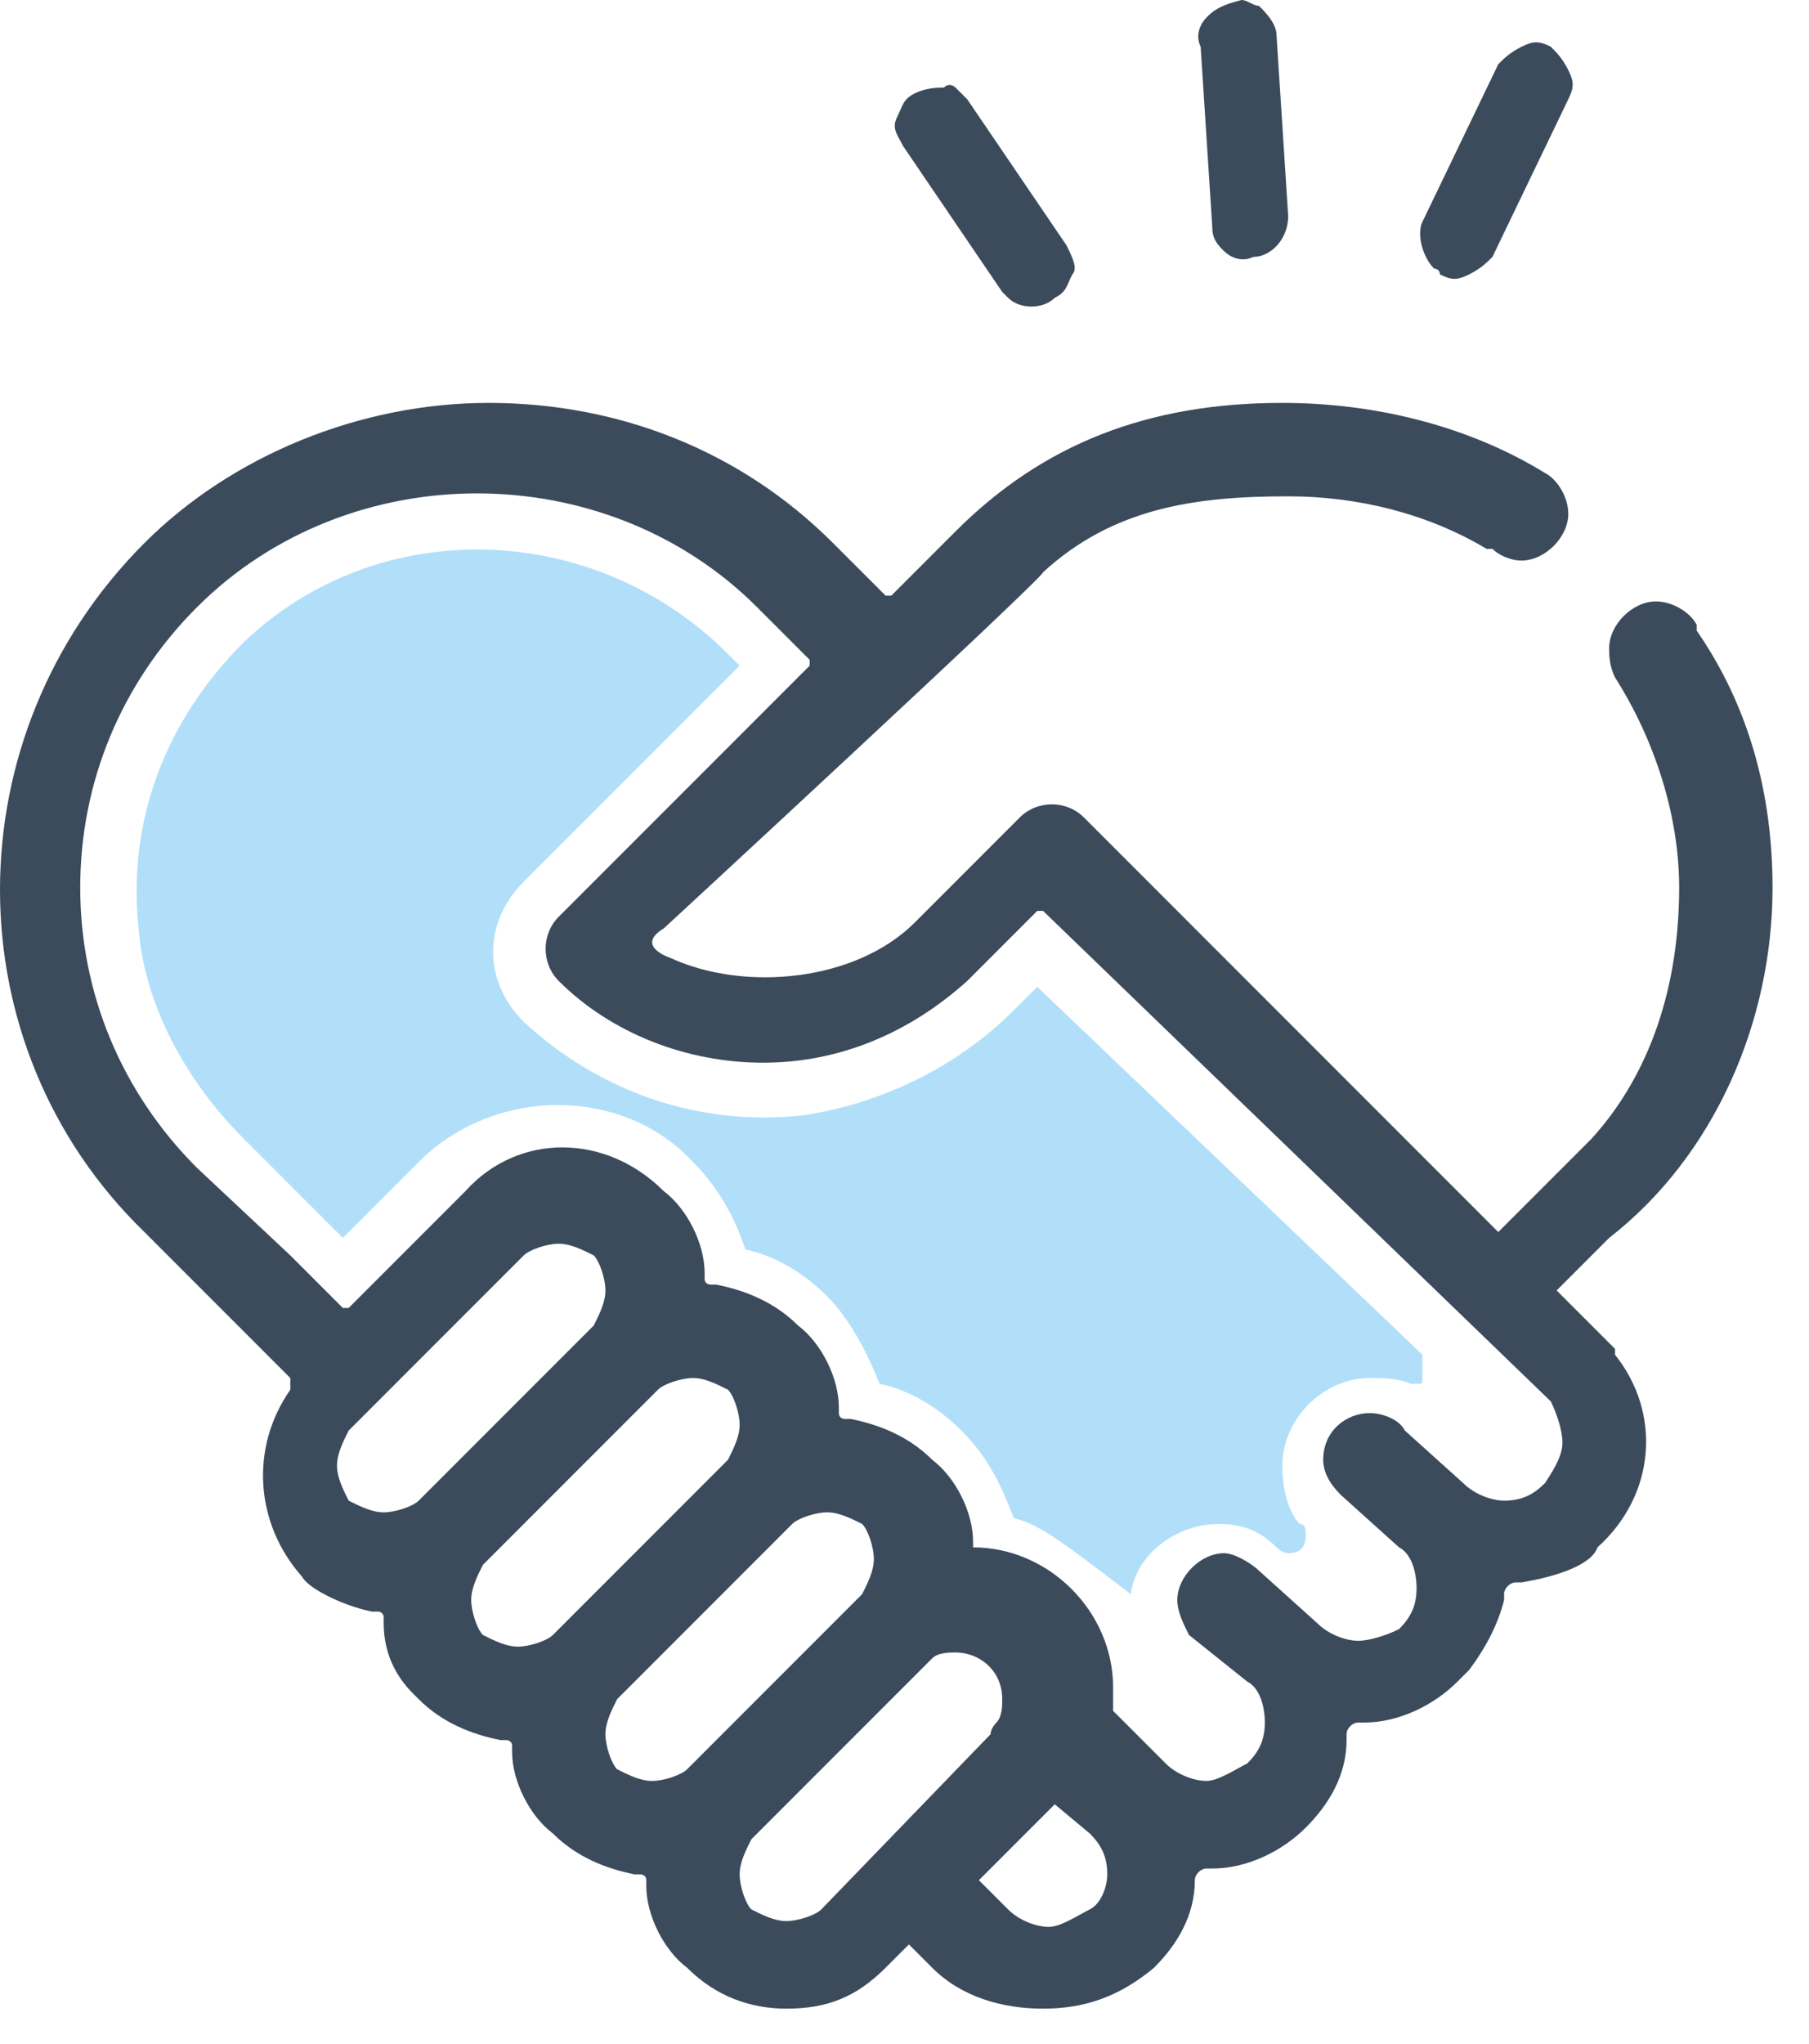
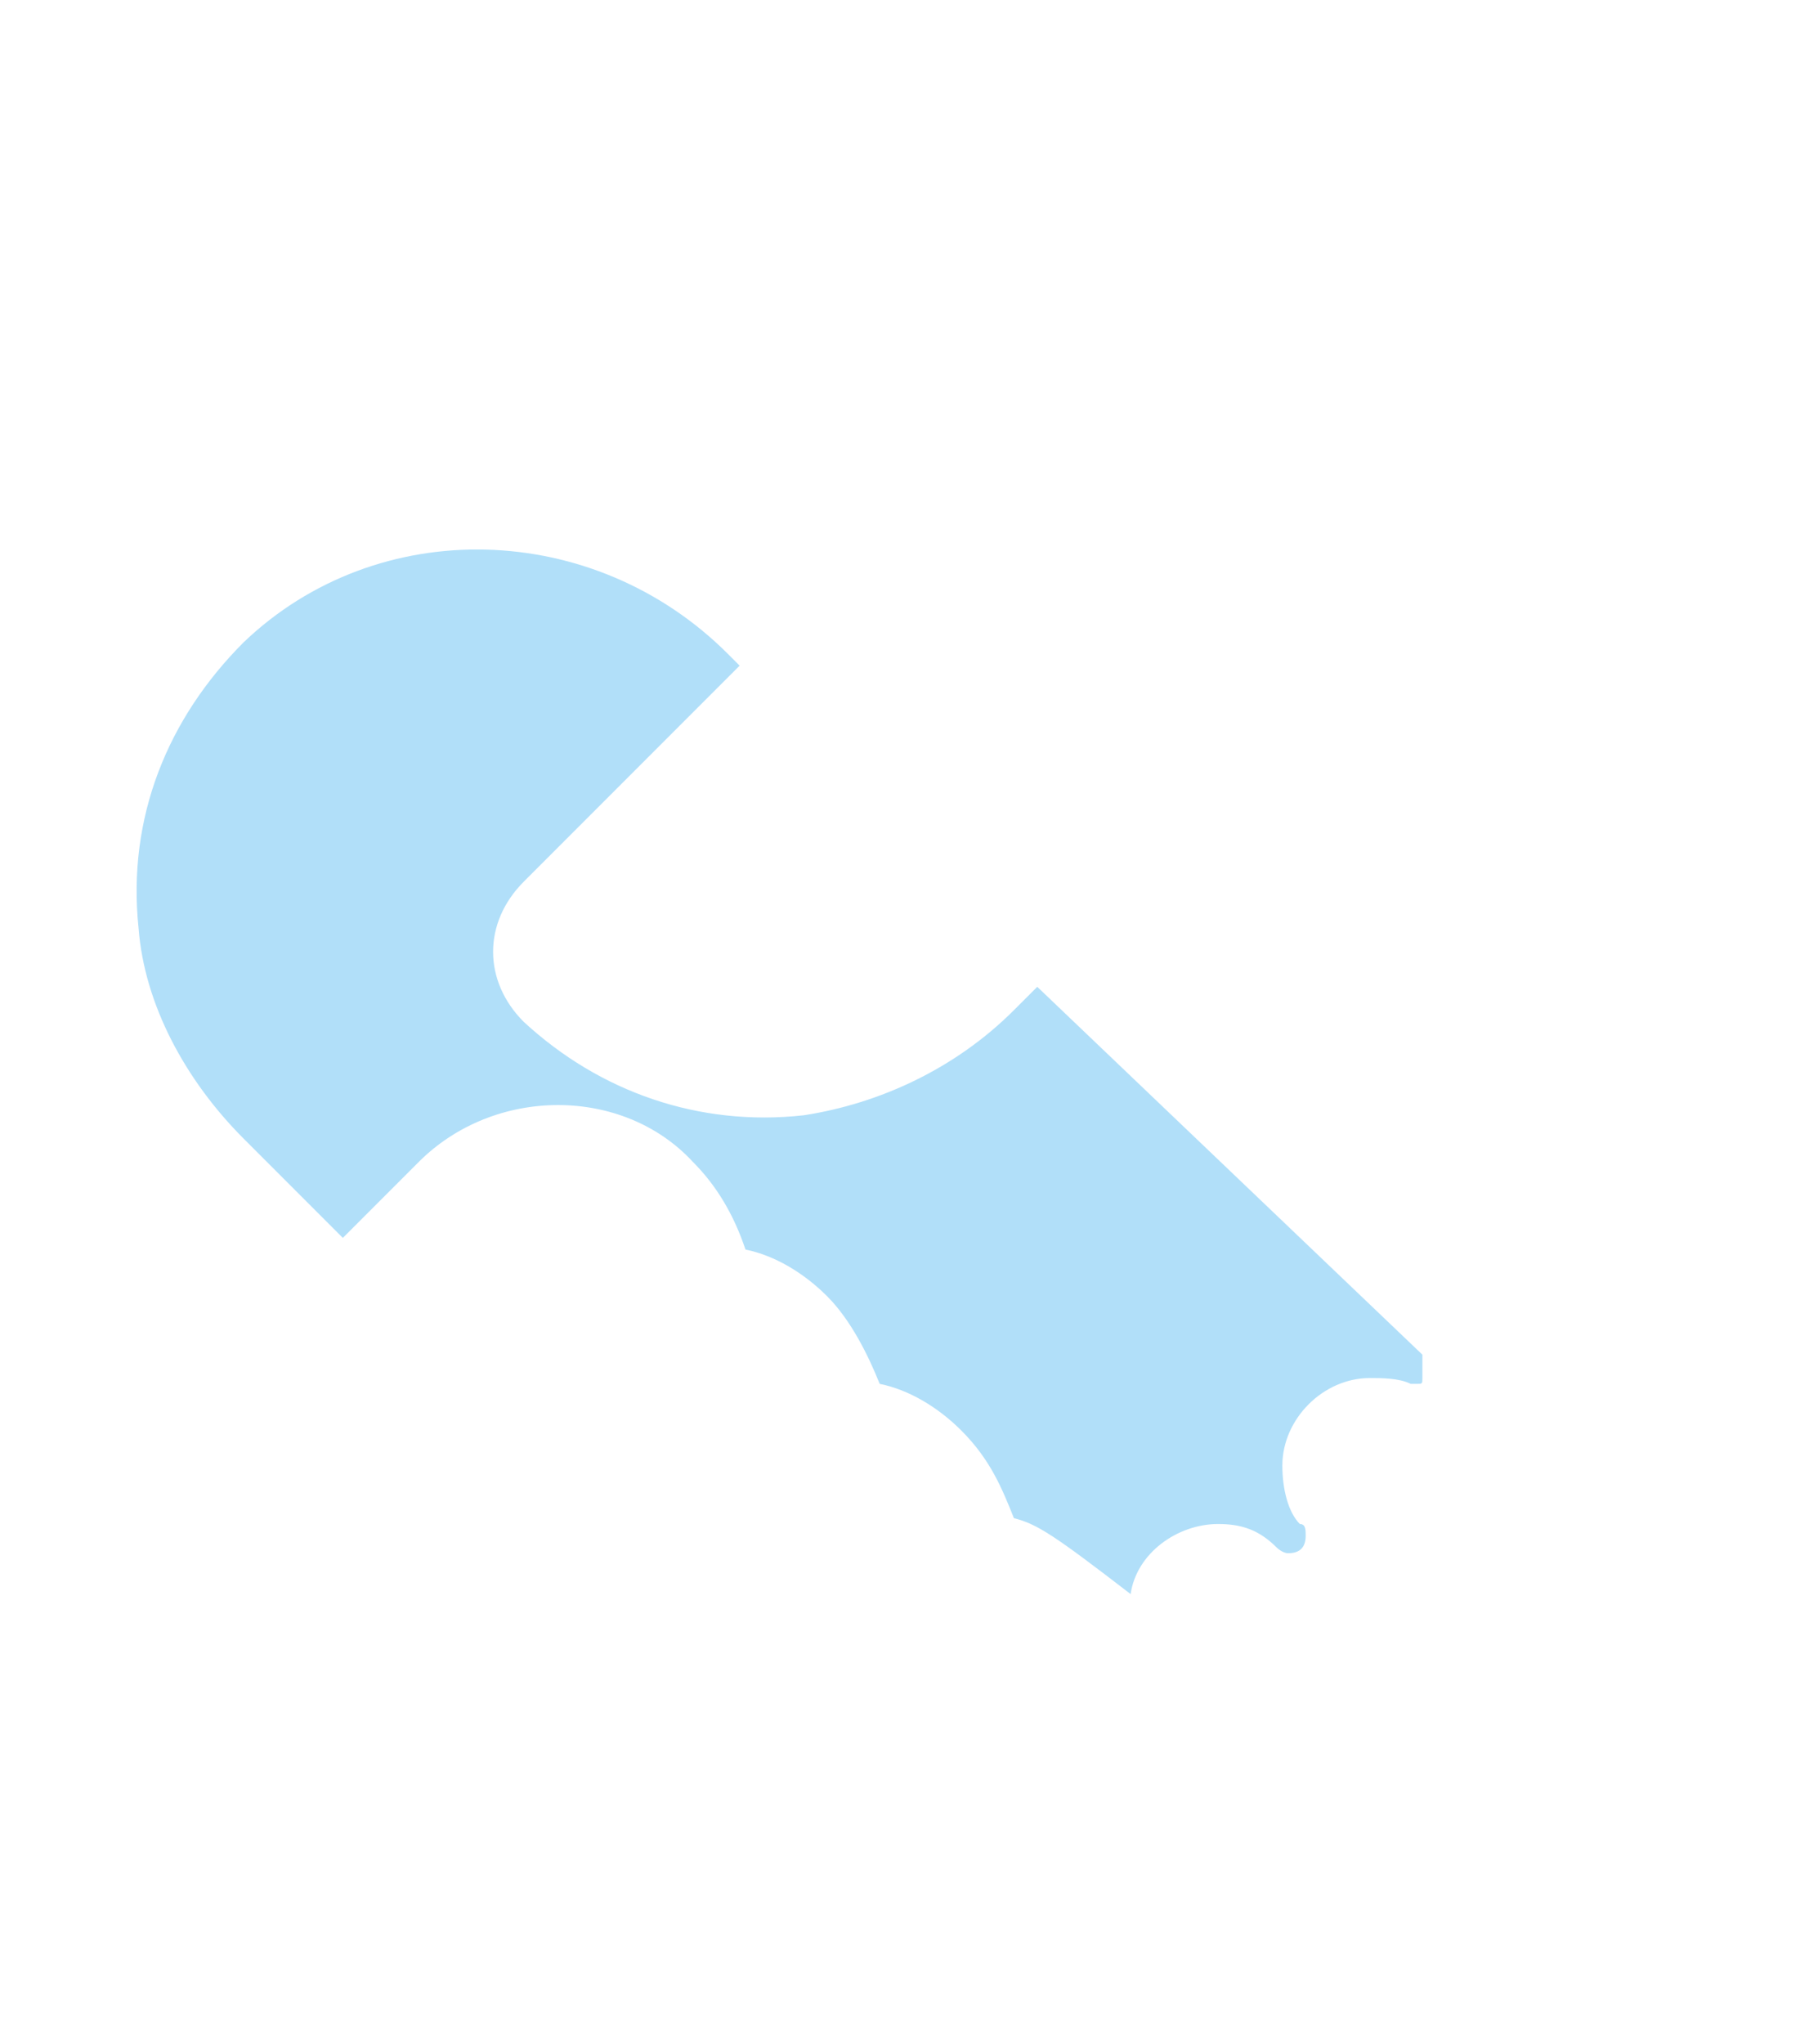
<svg xmlns="http://www.w3.org/2000/svg" viewBox="0 0 31 35">
  <g fill-rule="nonzero" fill="none">
-     <path d="M24.575 4.6s.1 0 .1.1c.2.1.3.1.5 0s.3-.2.4-.3l1.3-2.7c.1-.2.1-.3 0-.5s-.2-.3-.3-.4c-.2-.1-.3-.1-.5 0s-.3.2-.4.3l-1.3 2.7c-.1.2 0 .6.2.8zM18.275 4.2l-1.7-2.5-.2-.2s-.1-.1-.2 0c-.1 0-.3 0-.5.1s-.2.2-.3.4c-.1.2 0 .3.1.5l1.7 2.5.1.1c.2.2.6.2.8 0 .2-.1.2-.2.3-.4.1-.1 0-.3-.1-.5zM20.675.3c-.1.1-.2.3-.1.5l.2 3.1c0 .2.1.3.2.4.1.1.3.2.5.1.3 0 .6-.3.6-.7l-.2-3.1c0-.2-.2-.4-.3-.5-.1 0-.2-.1-.3-.1-.4.1-.5.2-.6.3zM30.375 15.2c0-1.6-.4-3.1-1.3-4.4v-.1c-.1-.2-.4-.4-.7-.4-.4 0-.8.4-.8.8 0 .1 0 .3.1.5.7 1.1 1.1 2.4 1.1 3.6 0 1.7-.5 3.2-1.5 4.3l-.1.1-.2.2-.2.2-1.1 1.1-7.1-7.1c-.3-.3-.8-.3-1.1 0l-1.8 1.8c-1 1-2.9 1.2-4.2.6 0 0-.6-.2-.1-.5 0 0 6.5-6 6.5-6.1 1.2-1.1 2.6-1.3 4.2-1.3 1.2 0 2.4.3 3.4.9h.1c.1.1.3.2.5.2.4 0 .8-.4.8-.8 0-.3-.2-.6-.4-.7-1.3-.8-2.9-1.2-4.5-1.2-2.3 0-4.1.7-5.6 2.2l-.6.6-.5.5h-.1l-.9-.9c-1.6-1.6-3.7-2.4-5.9-2.4s-4.4.9-5.9 2.4c-3.3 3.3-3.3 8.6 0 11.8l1.5 1.5.1.1.9.9v.2c-.7 1-.6 2.3.2 3.2.1.2.7.5 1.2.6h.1s.1 0 .1.1v.1c0 .5.2.9.5 1.2l.1.1c.4.4.9.6 1.4.7h.1s.1 0 .1.1v.1c0 .5.3 1.1.7 1.4.4.4.9.6 1.4.7h.1s.1 0 .1.1v.1c0 .5.3 1.1.7 1.4.5.5 1.1.7 1.7.7.7 0 1.2-.2 1.7-.7l.4-.4.4.4c.5.5 1.2.7 1.9.7s1.3-.2 1.9-.7c.4-.4.7-.9.7-1.5 0-.1.1-.2.2-.2h.1c.6 0 1.2-.3 1.6-.7.4-.4.7-.9.7-1.5v-.1c0-.1.1-.2.2-.2h.1c.6 0 1.2-.3 1.6-.7l.2-.2c.3-.4.5-.8.6-1.2v-.1c0-.1.1-.2.2-.2h.1c.6-.1 1.2-.3 1.3-.6 1-.9 1.1-2.3.3-3.3v-.1l-1-1 .9-.9c1.8-1.4 2.8-3.7 2.8-6zm-23.2 10.5c-.1.1-.4.2-.6.2-.2 0-.4-.1-.6-.2-.1-.2-.2-.4-.2-.6 0-.2.1-.4.2-.6l3-3c.1-.1.4-.2.6-.2.2 0 .4.1.6.2.1.1.2.4.2.6 0 .2-.1.4-.2.6l-3 3zm2.3 2.3c-.1.1-.4.2-.6.2-.2 0-.4-.1-.6-.2-.1-.1-.2-.4-.2-.6 0-.2.1-.4.2-.6l3-3c.1-.1.4-.2.6-.2.2 0 .4.1.6.2.1.1.2.4.2.6 0 .2-.1.4-.2.6l-3 3zm2.3 2.3c-.1.1-.4.2-.6.2-.2 0-.4-.1-.6-.2-.1-.1-.2-.4-.2-.6 0-.2.1-.4.2-.6l3-3c.1-.1.4-.2.6-.2.2 0 .4.1.6.2.1.1.2.4.2.6 0 .2-.1.4-.2.6l-3 3zm2.3 2.4c-.1.1-.4.2-.6.2-.2 0-.4-.1-.6-.2-.1-.1-.2-.4-.2-.6 0-.2.1-.4.2-.6l3-3 .1-.1c.1-.1.3-.1.4-.1.4 0 .8.3.8.8 0 .1 0 .3-.1.4 0 0-.1.1-.1.2l-2.9 3zm4.6 0c-.2.1-.5.3-.7.3-.2 0-.5-.1-.7-.3l-.5-.5 1.3-1.3.6.5c.2.2.3.4.3.7 0 .2-.1.5-.3.6zm8.1-8c0 .2-.1.4-.3.7-.2.2-.4.3-.7.3-.2 0-.5-.1-.7-.3l-1-.9c-.1-.2-.4-.3-.6-.3-.4 0-.8.3-.8.8 0 .2.1.4.3.6l1 .9c.2.1.3.4.3.7 0 .3-.1.5-.3.7-.2.1-.5.2-.7.2-.2 0-.5-.1-.7-.3l-1-.9c-.1-.1-.4-.3-.6-.3-.4 0-.8.4-.8.8 0 .2.1.4.2.6l1 .8c.2.1.3.4.3.7 0 .3-.1.5-.3.7-.2.1-.5.3-.7.3-.2 0-.5-.1-.7-.3l-.9-.9v-.4c0-1.3-1.1-2.4-2.4-2.4v-.1c0-.5-.3-1.1-.7-1.4-.4-.4-.9-.6-1.4-.7h-.1s-.1 0-.1-.1v-.1c0-.5-.3-1.1-.7-1.4-.4-.4-.9-.6-1.4-.7h-.1s-.1 0-.1-.1v-.1c0-.5-.3-1.1-.7-1.4-1-1-2.5-1-3.4 0l-2 2h-.1l-.8-.8-.1-.1-1.6-1.5c-1.3-1.3-2-3-2-4.8 0-1.8.7-3.5 2-4.8 2.6-2.6 7-2.6 9.6 0l.9.9v.1l-4.3 4.3c-.3.3-.3.8 0 1.1.9.9 2.2 1.4 3.5 1.4 1.3 0 2.5-.5 3.5-1.4l1.2-1.2h.1l8.7 8.4c.1.2.2.5.2.7z" fill="#3B4B5C" />
    <path d="M24.375 23.2l-6.6-6.3-.4.4c-1 1-2.3 1.6-3.6 1.8-1.8.2-3.5-.4-4.8-1.6-.7-.7-.7-1.7 0-2.4l3.7-3.7-.2-.2c-2.3-2.3-6-2.4-8.3-.2-1.3 1.3-2 3-1.8 4.9.1 1.3.8 2.6 1.8 3.6l1.7 1.7 1.3-1.3c1.3-1.3 3.5-1.3 4.7 0 .4.4.7.9.9 1.5.5.1 1 .4 1.4.8.4.4.7 1 .9 1.5.5.1 1 .4 1.4.8.5.5.7 1 .9 1.5.4.1.7.3 2 1.3.1-.7.8-1.2 1.5-1.2.4 0 .7.1 1 .4 0 0 .1.1.2.1.2 0 .3-.1.3-.3 0-.1 0-.2-.1-.2-.2-.2-.3-.6-.3-1 0-.8.7-1.5 1.5-1.5.2 0 .5 0 .7.1h.1c.1 0 .1 0 .1-.1v-.4z" fill="#B1DFF9" />
  </g>
</svg>